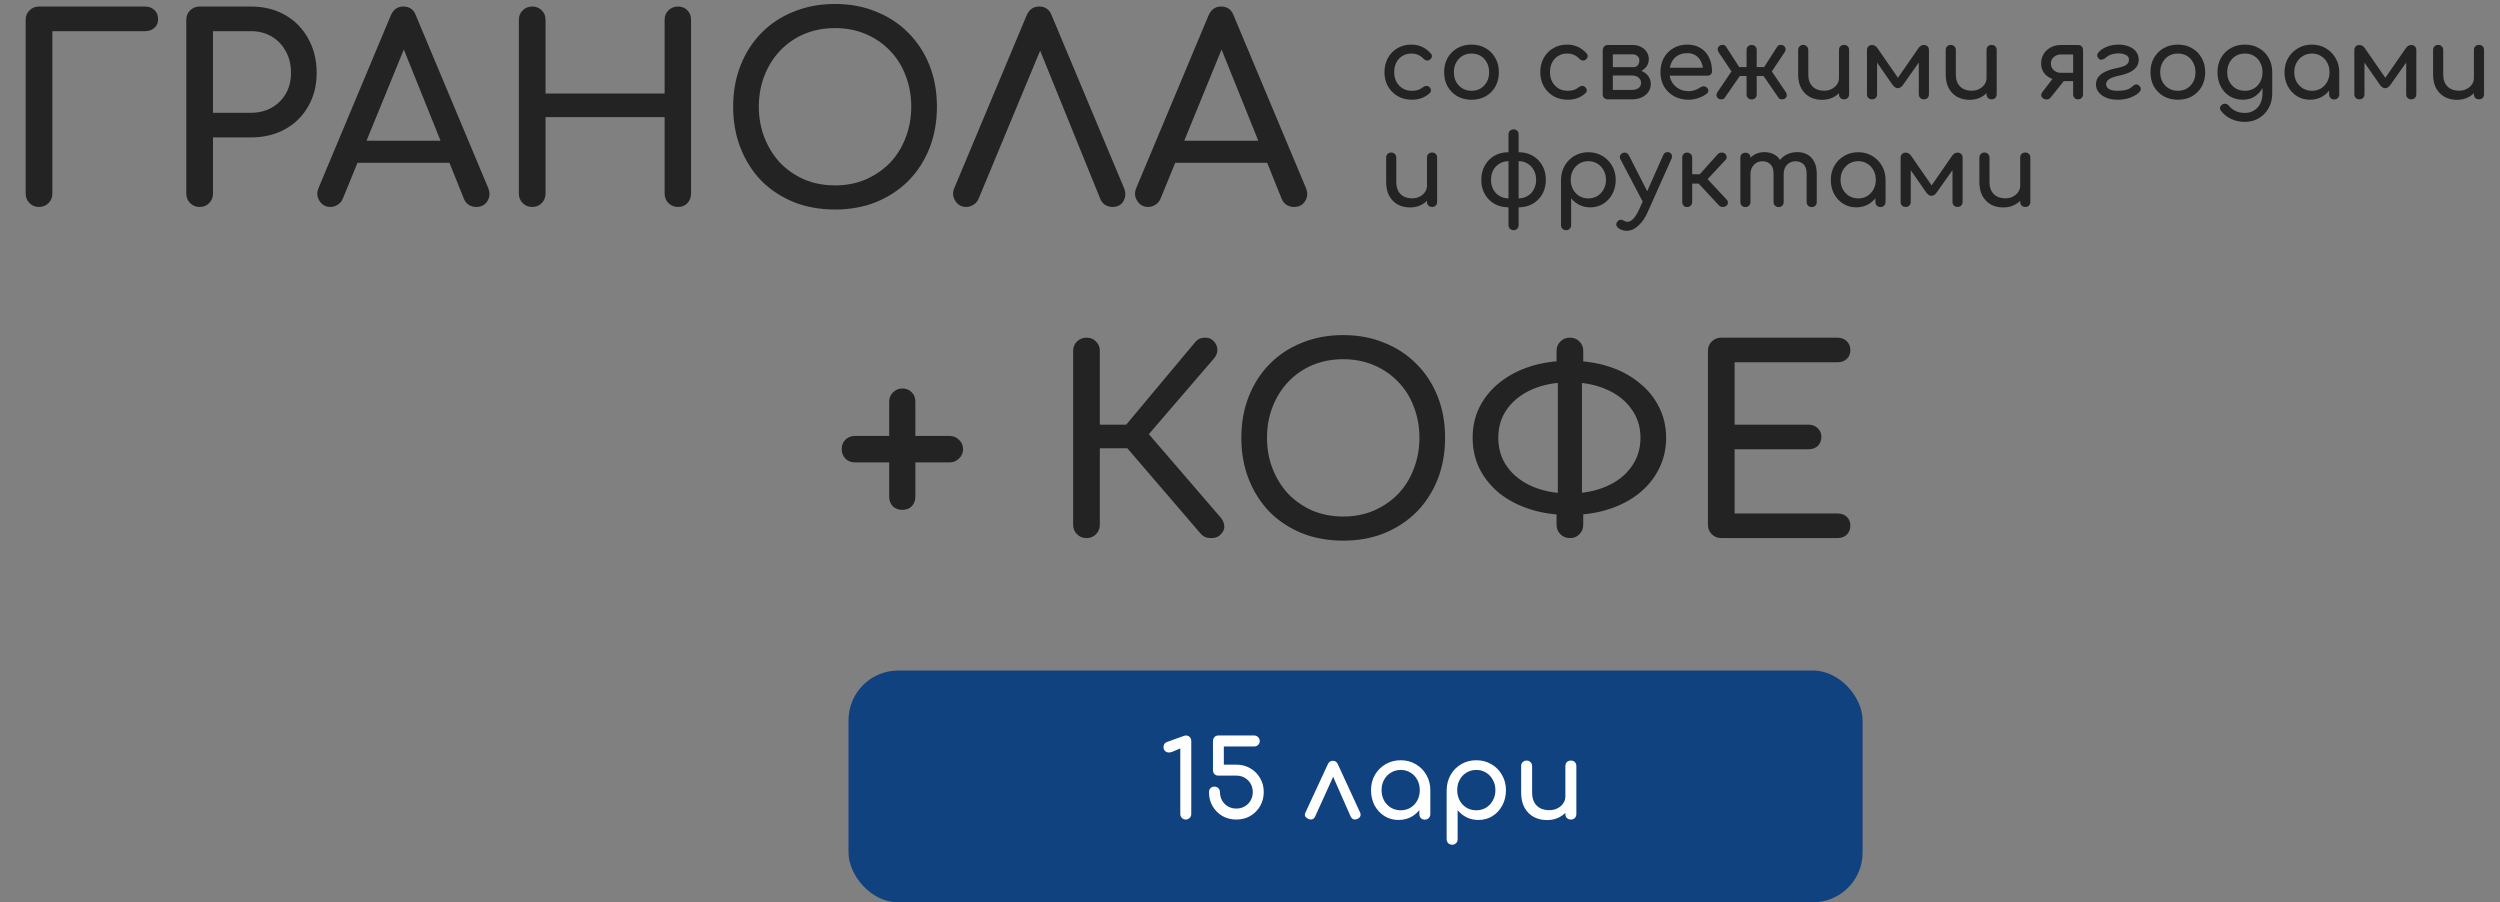
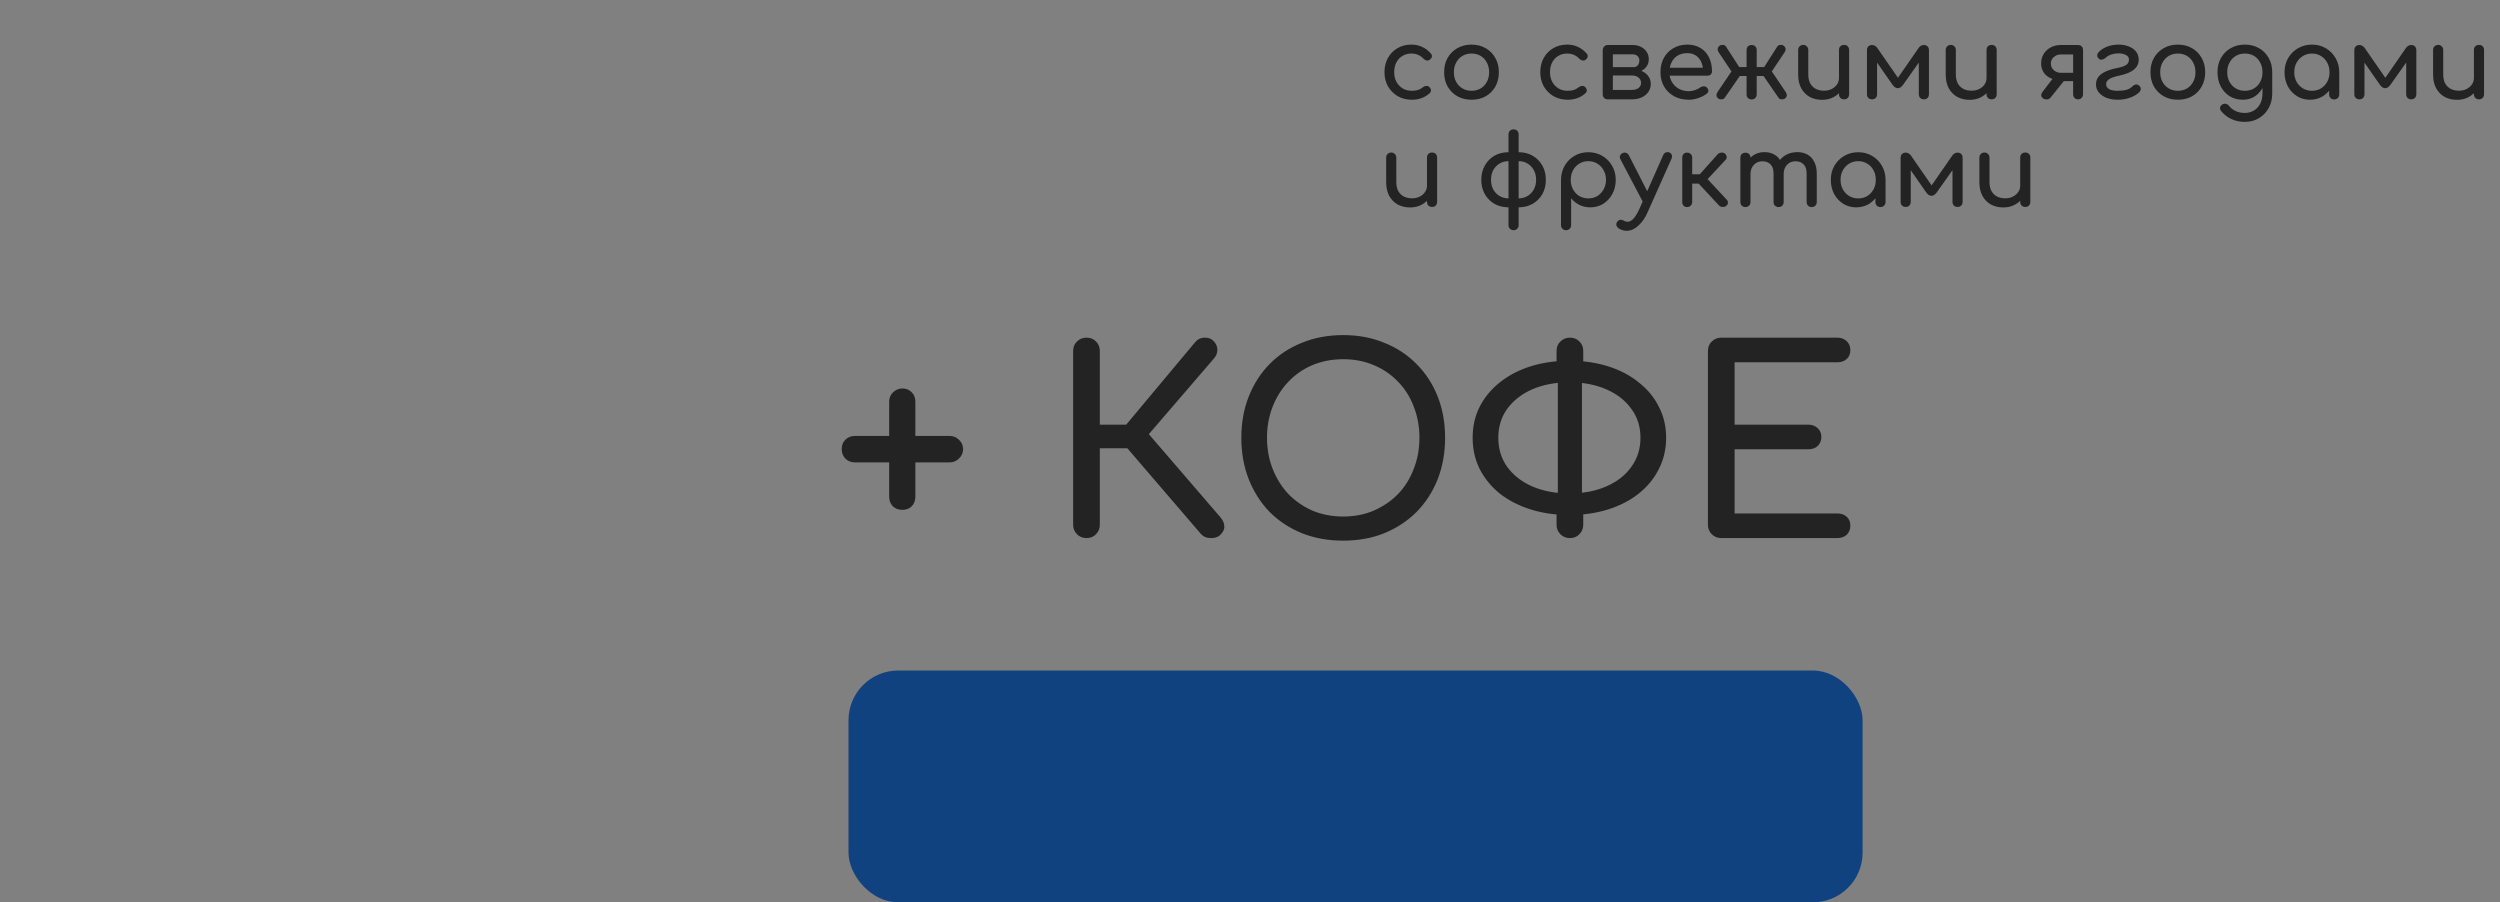
<svg xmlns="http://www.w3.org/2000/svg" width="604" height="218" viewBox="0 0 604 218" fill="none">
  <rect x="0" y="0" width="604" height="218" fill="#808080" stroke="none" />
  <rect x="205" y="162" width="245" height="56" rx="12" fill="#10427F" />
-   <path d="M286.458 198C286.111 198 285.808 197.87 285.548 197.61C285.288 197.35 285.158 197.038 285.158 196.674V180.814L283.26 181.62C282.965 181.741 282.688 181.802 282.428 181.802C282.047 181.802 281.726 181.681 281.466 181.438C281.223 181.195 281.102 180.883 281.102 180.502C281.102 180.225 281.171 179.973 281.31 179.748C281.449 179.523 281.665 179.358 281.96 179.254L286.016 177.798C286.103 177.763 286.189 177.737 286.276 177.72C286.363 177.703 286.441 177.694 286.51 177.694C286.909 177.694 287.221 177.824 287.446 178.084C287.689 178.327 287.81 178.647 287.81 179.046V196.674C287.81 197.038 287.68 197.35 287.42 197.61C287.16 197.87 286.839 198 286.458 198ZM298.693 198C297.445 198 296.318 197.714 295.313 197.142C294.325 196.553 293.536 195.755 292.947 194.75C292.375 193.745 292.089 192.618 292.089 191.37C292.089 190.989 292.21 190.677 292.453 190.434C292.696 190.174 293.008 190.044 293.389 190.044C293.77 190.044 294.091 190.174 294.351 190.434C294.611 190.677 294.741 190.989 294.741 191.37C294.741 192.115 294.914 192.791 295.261 193.398C295.608 194.005 296.076 194.481 296.665 194.828C297.272 195.175 297.948 195.348 298.693 195.348C299.456 195.348 300.132 195.175 300.721 194.828C301.328 194.481 301.804 194.005 302.151 193.398C302.498 192.791 302.671 192.115 302.671 191.37C302.671 190.607 302.498 189.931 302.151 189.342C301.804 188.735 301.328 188.259 300.721 187.912C300.132 187.565 299.456 187.392 298.693 187.392H294.351C293.97 187.392 293.658 187.271 293.415 187.028C293.172 186.768 293.051 186.447 293.051 186.066V179.046C293.051 178.665 293.172 178.344 293.415 178.084C293.658 177.824 293.97 177.694 294.351 177.694H303.035C303.399 177.694 303.711 177.833 303.971 178.11C304.231 178.37 304.361 178.682 304.361 179.046C304.361 179.393 304.231 179.696 303.971 179.956C303.728 180.216 303.416 180.346 303.035 180.346H295.677V184.74H298.693C299.958 184.74 301.085 185.035 302.073 185.624C303.078 186.196 303.867 186.985 304.439 187.99C305.028 188.978 305.323 190.105 305.323 191.37C305.323 192.618 305.028 193.745 304.439 194.75C303.867 195.755 303.078 196.553 302.073 197.142C301.085 197.714 299.958 198 298.693 198ZM322.038 183.804C322.298 183.804 322.532 183.873 322.74 184.012C322.948 184.151 323.112 184.367 323.234 184.662L328.59 196.284C328.746 196.631 328.763 196.943 328.642 197.22C328.52 197.48 328.312 197.679 328.018 197.818C327.636 197.991 327.307 198.035 327.03 197.948C326.752 197.861 326.518 197.645 326.328 197.298L321.44 186.196H322.766L317.722 197.298C317.566 197.627 317.332 197.844 317.02 197.948C316.725 198.035 316.396 197.991 316.032 197.818C315.702 197.662 315.468 197.454 315.33 197.194C315.208 196.934 315.234 196.631 315.408 196.284L320.79 184.662C321.05 184.09 321.466 183.804 322.038 183.804ZM337.895 198.104C336.63 198.104 335.495 197.792 334.489 197.168C333.484 196.527 332.687 195.669 332.097 194.594C331.525 193.502 331.239 192.271 331.239 190.902C331.239 189.533 331.551 188.302 332.175 187.21C332.817 186.118 333.675 185.26 334.749 184.636C335.841 183.995 337.063 183.674 338.415 183.674C339.767 183.674 340.981 183.995 342.055 184.636C343.13 185.26 343.979 186.118 344.603 187.21C345.245 188.302 345.565 189.533 345.565 190.902H344.551C344.551 192.271 344.257 193.502 343.667 194.594C343.095 195.669 342.307 196.527 341.301 197.168C340.296 197.792 339.161 198.104 337.895 198.104ZM338.415 195.764C339.299 195.764 340.088 195.556 340.781 195.14C341.475 194.707 342.021 194.126 342.419 193.398C342.818 192.653 343.017 191.821 343.017 190.902C343.017 189.966 342.818 189.134 342.419 188.406C342.021 187.661 341.475 187.08 340.781 186.664C340.088 186.231 339.299 186.014 338.415 186.014C337.549 186.014 336.76 186.231 336.049 186.664C335.356 187.08 334.801 187.661 334.385 188.406C333.987 189.134 333.787 189.966 333.787 190.902C333.787 191.821 333.987 192.653 334.385 193.398C334.801 194.126 335.356 194.707 336.049 195.14C336.76 195.556 337.549 195.764 338.415 195.764ZM344.239 198.026C343.858 198.026 343.537 197.905 343.277 197.662C343.035 197.402 342.913 197.081 342.913 196.7V192.722L343.407 189.966L345.565 190.902V196.7C345.565 197.081 345.435 197.402 345.175 197.662C344.933 197.905 344.621 198.026 344.239 198.026ZM350.838 204.084C350.457 204.084 350.136 203.954 349.876 203.694C349.634 203.451 349.512 203.139 349.512 202.758V190.902C349.53 189.533 349.85 188.302 350.474 187.21C351.098 186.118 351.948 185.26 353.022 184.636C354.097 183.995 355.31 183.674 356.662 183.674C358.032 183.674 359.254 183.995 360.328 184.636C361.403 185.26 362.252 186.118 362.876 187.21C363.518 188.302 363.838 189.533 363.838 190.902C363.838 192.271 363.544 193.502 362.954 194.594C362.382 195.669 361.594 196.527 360.588 197.168C359.583 197.792 358.448 198.104 357.182 198.104C356.16 198.104 355.215 197.896 354.348 197.48C353.499 197.047 352.771 196.466 352.164 195.738V202.758C352.164 203.139 352.043 203.451 351.8 203.694C351.558 203.954 351.237 204.084 350.838 204.084ZM356.662 195.764C357.546 195.764 358.335 195.556 359.028 195.14C359.722 194.707 360.268 194.126 360.666 193.398C361.082 192.653 361.29 191.821 361.29 190.902C361.29 189.966 361.082 189.134 360.666 188.406C360.268 187.661 359.722 187.08 359.028 186.664C358.335 186.231 357.546 186.014 356.662 186.014C355.796 186.014 355.007 186.231 354.296 186.664C353.603 187.08 353.057 187.661 352.658 188.406C352.26 189.134 352.06 189.966 352.06 190.902C352.06 191.821 352.26 192.653 352.658 193.398C353.057 194.126 353.603 194.707 354.296 195.14C355.007 195.556 355.796 195.764 356.662 195.764ZM373.774 198.13C372.578 198.13 371.503 197.879 370.55 197.376C369.614 196.856 368.868 196.102 368.314 195.114C367.776 194.126 367.508 192.913 367.508 191.474V185.078C367.508 184.697 367.629 184.385 367.872 184.142C368.132 183.882 368.452 183.752 368.834 183.752C369.215 183.752 369.527 183.882 369.77 184.142C370.03 184.385 370.16 184.697 370.16 185.078V191.474C370.16 192.445 370.342 193.251 370.706 193.892C371.07 194.516 371.564 194.984 372.188 195.296C372.812 195.591 373.514 195.738 374.294 195.738C375.039 195.738 375.698 195.591 376.27 195.296C376.859 195.001 377.327 194.603 377.674 194.1C378.02 193.597 378.194 193.034 378.194 192.41H379.832C379.832 193.485 379.563 194.455 379.026 195.322C378.506 196.189 377.786 196.873 376.868 197.376C375.966 197.879 374.935 198.13 373.774 198.13ZM379.52 198C379.138 198 378.818 197.879 378.558 197.636C378.315 197.376 378.194 197.055 378.194 196.674V185.078C378.194 184.679 378.315 184.359 378.558 184.116C378.818 183.873 379.138 183.752 379.52 183.752C379.918 183.752 380.239 183.873 380.482 184.116C380.724 184.359 380.846 184.679 380.846 185.078V196.674C380.846 197.055 380.724 197.376 380.482 197.636C380.239 197.879 379.918 198 379.52 198Z" fill="white" />
-   <path d="M9.424 50C8.515 50 7.75 49.69 7.13 49.07C6.51 48.45 6.2 47.685 6.2 46.776V4.802C6.2 3.851 6.51 3.087 7.13 2.508C7.75 1.888 8.515 1.578 9.424 1.578H35.03C35.981 1.578 36.745 1.867 37.324 2.446C37.903 2.983 38.192 3.707 38.192 4.616C38.192 5.484 37.903 6.187 37.324 6.724C36.745 7.261 35.981 7.53 35.03 7.53H12.648V46.776C12.648 47.685 12.338 48.45 11.718 49.07C11.098 49.69 10.333 50 9.424 50ZM48.234 50C47.325 50 46.56 49.69 45.941 49.07C45.321 48.45 45.011 47.685 45.011 46.776V4.802C45.011 3.851 45.321 3.087 45.941 2.508C46.56 1.888 47.325 1.578 48.234 1.578H60.635C63.734 1.578 66.483 2.26 68.88 3.624C71.278 4.988 73.138 6.889 74.46 9.328C75.825 11.725 76.507 14.495 76.507 17.636C76.507 20.653 75.825 23.34 74.46 25.696C73.138 28.052 71.278 29.891 68.88 31.214C66.483 32.537 63.734 33.198 60.635 33.198H51.459V46.776C51.459 47.685 51.148 48.45 50.529 49.07C49.95 49.69 49.185 50 48.234 50ZM51.459 27.246H60.635C62.536 27.246 64.21 26.833 65.656 26.006C67.103 25.179 68.24 24.043 69.067 22.596C69.893 21.149 70.306 19.496 70.306 17.636C70.306 15.652 69.893 13.916 69.067 12.428C68.24 10.899 67.103 9.7 65.656 8.832C64.21 7.964 62.536 7.53 60.635 7.53H51.459V27.246ZM79.841 50C78.683 50 77.794 49.504 77.174 48.512C76.555 47.52 76.493 46.466 76.989 45.35L94.41 3.748C95.031 2.301 96.043 1.578 97.448 1.578C98.936 1.578 99.949 2.301 100.487 3.748L117.971 45.474C118.425 46.631 118.343 47.685 117.723 48.636C117.144 49.545 116.255 50 115.057 50C114.437 50 113.837 49.835 113.259 49.504C112.721 49.132 112.329 48.636 112.081 48.016L96.704 9.824H98.441L82.817 48.016C82.527 48.677 82.093 49.173 81.514 49.504C80.977 49.835 80.419 50 79.841 50ZM83.126 39.336L85.606 34.004H109.911L112.391 39.336H83.126ZM128.58 50C127.671 50 126.906 49.69 126.286 49.07C125.666 48.45 125.356 47.685 125.356 46.776V4.802C125.356 3.851 125.666 3.087 126.286 2.508C126.906 1.888 127.671 1.578 128.58 1.578C129.531 1.578 130.296 1.888 130.874 2.508C131.494 3.087 131.804 3.851 131.804 4.802V22.596H160.572V4.802C160.572 3.851 160.882 3.087 161.502 2.508C162.122 1.888 162.887 1.578 163.796 1.578C164.747 1.578 165.512 1.888 166.09 2.508C166.669 3.087 166.958 3.851 166.958 4.802V46.776C166.958 47.685 166.669 48.45 166.09 49.07C165.512 49.69 164.747 50 163.796 50C162.887 50 162.122 49.69 161.502 49.07C160.882 48.45 160.572 47.685 160.572 46.776V28.3H131.804V46.776C131.804 47.685 131.494 48.45 130.874 49.07C130.296 49.69 129.531 50 128.58 50ZM201.746 50.62C198.109 50.62 194.781 50.021 191.764 48.822C188.747 47.582 186.143 45.867 183.952 43.676C181.803 41.444 180.129 38.819 178.93 35.802C177.731 32.743 177.132 29.395 177.132 25.758C177.132 22.121 177.731 18.793 178.93 15.776C180.129 12.759 181.803 10.155 183.952 7.964C186.143 5.732 188.747 4.017 191.764 2.818C194.781 1.578 198.109 0.958 201.746 0.958C205.383 0.958 208.69 1.578 211.666 2.818C214.683 4.017 217.287 5.732 219.478 7.964C221.669 10.155 223.363 12.759 224.562 15.776C225.761 18.793 226.36 22.121 226.36 25.758C226.36 29.395 225.761 32.743 224.562 35.802C223.363 38.819 221.669 41.444 219.478 43.676C217.287 45.867 214.683 47.582 211.666 48.822C208.69 50.021 205.383 50.62 201.746 50.62ZM201.746 44.792C204.433 44.792 206.892 44.317 209.124 43.366C211.397 42.374 213.361 41.031 215.014 39.336C216.667 37.6 217.928 35.575 218.796 33.26C219.705 30.945 220.16 28.445 220.16 25.758C220.16 23.071 219.705 20.571 218.796 18.256C217.928 15.941 216.667 13.937 215.014 12.242C213.361 10.506 211.397 9.163 209.124 8.212C206.892 7.261 204.433 6.786 201.746 6.786C199.059 6.786 196.579 7.261 194.306 8.212C192.074 9.163 190.131 10.506 188.478 12.242C186.866 13.937 185.605 15.941 184.696 18.256C183.787 20.571 183.332 23.071 183.332 25.758C183.332 28.445 183.787 30.945 184.696 33.26C185.605 35.575 186.866 37.6 188.478 39.336C190.131 41.031 192.074 42.374 194.306 43.366C196.579 44.317 199.059 44.792 201.746 44.792ZM233.451 50C232.293 50 231.405 49.504 230.785 48.512C230.165 47.52 230.103 46.466 230.599 45.35L248.021 3.748C248.641 2.301 249.653 1.578 251.059 1.578C252.547 1.578 253.559 2.301 254.097 3.748L271.581 45.474C272.035 46.631 271.973 47.685 271.395 48.636C270.857 49.545 269.989 50 268.791 50C268.171 50 267.571 49.835 266.993 49.504C266.455 49.132 266.063 48.636 265.815 48.016L250.315 9.824H252.299L236.427 48.016C236.137 48.677 235.703 49.173 235.125 49.504C234.587 49.835 234.029 50 233.451 50ZM277.405 50C276.248 50 275.359 49.504 274.739 48.512C274.119 47.52 274.057 46.466 274.553 45.35L291.975 3.748C292.595 2.301 293.608 1.578 295.013 1.578C296.501 1.578 297.514 2.301 298.051 3.748L315.535 45.474C315.99 46.631 315.907 47.685 315.287 48.636C314.708 49.545 313.82 50 312.621 50C312.001 50 311.402 49.835 310.823 49.504C310.286 49.132 309.893 48.636 309.645 48.016L294.269 9.824H296.005L280.381 48.016C280.092 48.677 279.658 49.173 279.079 49.504C278.542 49.835 277.984 50 277.405 50ZM280.691 39.336L283.171 34.004H307.475L309.955 39.336H280.691Z" fill="#232323" />
  <path d="M217.988 123.18C217.079 123.18 216.314 122.891 215.694 122.312C215.115 121.692 214.826 120.927 214.826 120.018V111.71H206.518C205.609 111.71 204.844 111.4 204.224 110.78C203.645 110.16 203.356 109.395 203.356 108.486C203.356 107.577 203.645 106.833 204.224 106.254C204.844 105.634 205.609 105.324 206.518 105.324H214.826V97.016C214.826 96.148 215.136 95.404 215.756 94.784C216.417 94.164 217.161 93.854 217.988 93.854C218.939 93.854 219.703 94.164 220.282 94.784C220.861 95.363 221.15 96.107 221.15 97.016V105.324H229.458C230.326 105.324 231.07 105.634 231.69 106.254C232.351 106.874 232.682 107.618 232.682 108.486C232.682 109.395 232.351 110.16 231.69 110.78C231.07 111.4 230.326 111.71 229.458 111.71H221.15V120.018C221.15 120.927 220.861 121.692 220.282 122.312C219.703 122.891 218.939 123.18 217.988 123.18ZM294.858 129.194C294.28 129.773 293.494 130.041 292.502 130C291.51 130 290.725 129.669 290.146 129.008L269.81 105.324L288.782 82.632C289.361 81.929 290.105 81.578 291.014 81.578C291.965 81.537 292.73 81.847 293.308 82.508C293.887 83.169 294.156 83.872 294.114 84.616C294.114 85.319 293.825 86.001 293.246 86.662L277.56 104.89L294.858 124.978C295.437 125.639 295.747 126.342 295.788 127.086C295.871 127.789 295.561 128.491 294.858 129.194ZM262.494 130C261.585 130 260.82 129.69 260.2 129.07C259.58 128.45 259.27 127.685 259.27 126.776V84.802C259.27 83.851 259.58 83.087 260.2 82.508C260.82 81.888 261.585 81.578 262.494 81.578C263.445 81.578 264.21 81.888 264.788 82.508C265.408 83.087 265.718 83.851 265.718 84.802V102.596H275.886V108.3H265.718V126.776C265.718 127.685 265.408 128.45 264.788 129.07C264.21 129.69 263.445 130 262.494 130ZM324.52 130.62C320.882 130.62 317.555 130.021 314.538 128.822C311.52 127.582 308.916 125.867 306.726 123.676C304.576 121.444 302.902 118.819 301.704 115.802C300.505 112.743 299.906 109.395 299.906 105.758C299.906 102.121 300.505 98.793 301.704 95.776C302.902 92.759 304.576 90.155 306.726 87.964C308.916 85.732 311.52 84.017 314.538 82.818C317.555 81.578 320.882 80.958 324.52 80.958C328.157 80.958 331.464 81.578 334.44 82.818C337.457 84.017 340.061 85.732 342.252 87.964C344.442 90.155 346.137 92.759 347.336 95.776C348.534 98.793 349.134 102.121 349.134 105.758C349.134 109.395 348.534 112.743 347.336 115.802C346.137 118.819 344.442 121.444 342.252 123.676C340.061 125.867 337.457 127.582 334.44 128.822C331.464 130.021 328.157 130.62 324.52 130.62ZM324.52 124.792C327.206 124.792 329.666 124.317 331.898 123.366C334.171 122.374 336.134 121.031 337.788 119.336C339.441 117.6 340.702 115.575 341.57 113.26C342.479 110.945 342.934 108.445 342.934 105.758C342.934 103.071 342.479 100.571 341.57 98.256C340.702 95.941 339.441 93.937 337.788 92.242C336.134 90.506 334.171 89.163 331.898 88.212C329.666 87.261 327.206 86.786 324.52 86.786C321.833 86.786 319.353 87.261 317.08 88.212C314.848 89.163 312.905 90.506 311.252 92.242C309.64 93.937 308.379 95.941 307.47 98.256C306.56 100.571 306.106 103.071 306.106 105.758C306.106 108.445 306.56 110.945 307.47 113.26C308.379 115.575 309.64 117.6 311.252 119.336C312.905 121.031 314.848 122.374 317.08 123.366C319.353 124.317 321.833 124.792 324.52 124.792ZM379.164 124.42C375.734 124.42 372.592 123.965 369.74 123.056C366.888 122.147 364.408 120.865 362.3 119.212C360.234 117.517 358.622 115.533 357.464 113.26C356.348 110.987 355.79 108.486 355.79 105.758C355.79 103.03 356.348 100.55 357.464 98.318C358.622 96.045 360.234 94.081 362.3 92.428C364.408 90.733 366.888 89.431 369.74 88.522C372.592 87.613 375.734 87.158 379.164 87.158C382.595 87.158 385.736 87.613 388.588 88.522C391.44 89.431 393.9 90.733 395.966 92.428C398.074 94.081 399.686 96.045 400.802 98.318C401.96 100.55 402.538 103.03 402.538 105.758C402.538 108.486 401.96 110.987 400.802 113.26C399.686 115.533 398.074 117.517 395.966 119.212C393.9 120.865 391.44 122.147 388.588 123.056C385.736 123.965 382.595 124.42 379.164 124.42ZM379.164 119.212C382.512 119.212 385.468 118.654 388.03 117.538C390.634 116.422 392.66 114.851 394.106 112.826C395.594 110.801 396.338 108.445 396.338 105.758C396.338 103.071 395.594 100.736 394.106 98.752C392.66 96.727 390.634 95.156 388.03 94.04C385.468 92.924 382.512 92.366 379.164 92.366C375.816 92.366 372.84 92.924 370.236 94.04C367.674 95.156 365.648 96.727 364.16 98.752C362.714 100.736 361.99 103.071 361.99 105.758C361.99 108.445 362.714 110.801 364.16 112.826C365.648 114.851 367.674 116.422 370.236 117.538C372.84 118.654 375.816 119.212 379.164 119.212ZM379.288 130C378.379 130 377.614 129.69 376.994 129.07C376.374 128.45 376.064 127.685 376.064 126.776V123.242L376.374 120.638V91.126L376.064 89.204V84.802C376.064 83.851 376.374 83.087 376.994 82.508C377.614 81.888 378.379 81.578 379.288 81.578C380.239 81.578 381.004 81.888 381.582 82.508C382.202 83.087 382.512 83.851 382.512 84.802V89.266L382.202 91.126V120.638L382.512 122.746V126.776C382.512 127.685 382.202 128.45 381.582 129.07C381.004 129.69 380.239 130 379.288 130ZM415.86 130C414.95 130 414.186 129.69 413.566 129.07C412.946 128.45 412.636 127.685 412.636 126.776V84.802C412.636 83.851 412.946 83.087 413.566 82.508C414.186 81.888 414.95 81.578 415.86 81.578H443.884C444.834 81.578 445.599 81.867 446.178 82.446C446.756 82.983 447.046 83.707 447.046 84.616C447.046 85.484 446.756 86.187 446.178 86.724C445.599 87.261 444.834 87.53 443.884 87.53H419.084V102.596H436.878C437.828 102.596 438.593 102.885 439.172 103.464C439.75 104.001 440.04 104.704 440.04 105.572C440.04 106.44 439.75 107.163 439.172 107.742C438.593 108.279 437.828 108.548 436.878 108.548H419.084V124.048H443.884C444.834 124.048 445.599 124.317 446.178 124.854C446.756 125.391 447.046 126.094 447.046 126.962C447.046 127.871 446.756 128.615 446.178 129.194C445.599 129.731 444.834 130 443.884 130H415.86Z" fill="#232323" />
  <path d="M341.112 24.096C339.832 24.096 338.688 23.808 337.68 23.232C336.688 22.64 335.904 21.848 335.328 20.856C334.768 19.848 334.488 18.712 334.488 17.448C334.488 16.152 334.768 15 335.328 13.992C335.888 12.984 336.656 12.2 337.632 11.64C338.608 11.064 339.728 10.776 340.992 10.776C341.936 10.776 342.8 10.96 343.584 11.328C344.368 11.68 345.072 12.216 345.696 12.936C345.92 13.192 346 13.456 345.936 13.728C345.872 14 345.696 14.24 345.408 14.448C345.184 14.608 344.936 14.664 344.664 14.616C344.392 14.552 344.144 14.408 343.92 14.184C343.136 13.352 342.16 12.936 340.992 12.936C340.176 12.936 339.456 13.128 338.832 13.512C338.208 13.88 337.72 14.4 337.368 15.072C337.016 15.744 336.84 16.536 336.84 17.448C336.84 18.312 337.016 19.08 337.368 19.752C337.736 20.424 338.24 20.96 338.88 21.36C339.52 21.744 340.264 21.936 341.112 21.936C341.672 21.936 342.16 21.872 342.576 21.744C343.008 21.6 343.4 21.384 343.752 21.096C344.008 20.888 344.272 20.776 344.544 20.76C344.816 20.728 345.056 20.8 345.264 20.976C345.536 21.2 345.688 21.456 345.72 21.744C345.752 22.016 345.656 22.264 345.432 22.488C344.28 23.56 342.84 24.096 341.112 24.096ZM355.526 24.096C354.23 24.096 353.086 23.816 352.094 23.256C351.102 22.68 350.318 21.896 349.742 20.904C349.182 19.896 348.902 18.744 348.902 17.448C348.902 16.136 349.182 14.984 349.742 13.992C350.318 12.984 351.102 12.2 352.094 11.64C353.086 11.064 354.23 10.776 355.526 10.776C356.806 10.776 357.942 11.064 358.934 11.64C359.926 12.2 360.702 12.984 361.262 13.992C361.838 14.984 362.126 16.136 362.126 17.448C362.126 18.744 361.846 19.896 361.286 20.904C360.726 21.896 359.95 22.68 358.958 23.256C357.966 23.816 356.822 24.096 355.526 24.096ZM355.526 21.936C356.358 21.936 357.094 21.744 357.734 21.36C358.374 20.976 358.87 20.448 359.222 19.776C359.59 19.104 359.774 18.328 359.774 17.448C359.774 16.568 359.59 15.792 359.222 15.12C358.87 14.432 358.374 13.896 357.734 13.512C357.094 13.128 356.358 12.936 355.526 12.936C354.694 12.936 353.958 13.128 353.318 13.512C352.678 13.896 352.174 14.432 351.806 15.12C351.438 15.792 351.254 16.568 351.254 17.448C351.254 18.328 351.438 19.104 351.806 19.776C352.174 20.448 352.678 20.976 353.318 21.36C353.958 21.744 354.694 21.936 355.526 21.936ZM378.753 24.096C377.473 24.096 376.329 23.808 375.321 23.232C374.329 22.64 373.545 21.848 372.969 20.856C372.409 19.848 372.129 18.712 372.129 17.448C372.129 16.152 372.409 15 372.969 13.992C373.529 12.984 374.297 12.2 375.273 11.64C376.249 11.064 377.369 10.776 378.633 10.776C379.577 10.776 380.441 10.96 381.225 11.328C382.009 11.68 382.713 12.216 383.337 12.936C383.561 13.192 383.641 13.456 383.577 13.728C383.513 14 383.337 14.24 383.049 14.448C382.825 14.608 382.577 14.664 382.305 14.616C382.033 14.552 381.785 14.408 381.561 14.184C380.777 13.352 379.801 12.936 378.633 12.936C377.817 12.936 377.097 13.128 376.473 13.512C375.849 13.88 375.361 14.4 375.009 15.072C374.657 15.744 374.481 16.536 374.481 17.448C374.481 18.312 374.657 19.08 375.009 19.752C375.377 20.424 375.881 20.96 376.521 21.36C377.161 21.744 377.905 21.936 378.753 21.936C379.313 21.936 379.801 21.872 380.217 21.744C380.649 21.6 381.041 21.384 381.393 21.096C381.649 20.888 381.913 20.776 382.185 20.76C382.457 20.728 382.697 20.8 382.905 20.976C383.177 21.2 383.329 21.456 383.361 21.744C383.393 22.016 383.297 22.264 383.073 22.488C381.921 23.56 380.481 24.096 378.753 24.096ZM388.439 24C388.087 24 387.791 23.888 387.551 23.664C387.327 23.424 387.215 23.128 387.215 22.776V12.072C387.247 11.72 387.375 11.432 387.599 11.208C387.823 10.984 388.103 10.872 388.439 10.872C388.807 10.872 389.103 10.984 389.327 11.208C389.551 11.432 389.663 11.728 389.663 12.096V16.224H394.319V16.704C395.199 16.704 395.975 16.856 396.647 17.16C397.335 17.464 397.871 17.888 398.255 18.432C398.639 18.96 398.831 19.576 398.831 20.28C398.831 21 398.639 21.64 398.255 22.2C397.871 22.76 397.335 23.2 396.647 23.52C395.975 23.84 395.199 24 394.319 24H388.439ZM389.663 21.72H394.319C394.959 21.72 395.479 21.568 395.879 21.264C396.279 20.944 396.479 20.536 396.479 20.04C396.479 19.512 396.279 19.08 395.879 18.744C395.479 18.408 394.959 18.24 394.319 18.24H389.663V21.72ZM392.423 17.52V16.224H394.703C395.103 16.224 395.431 16.072 395.687 15.768C395.943 15.448 396.071 15.048 396.071 14.568C396.071 14.152 395.919 13.808 395.615 13.536C395.311 13.264 394.927 13.128 394.463 13.128H388.463V10.872H394.463C395.215 10.872 395.879 11.024 396.455 11.328C397.047 11.616 397.511 12.024 397.847 12.552C398.183 13.064 398.351 13.656 398.351 14.328C398.351 15.256 397.999 16.024 397.295 16.632C396.607 17.224 395.743 17.52 394.703 17.52H392.423ZM408.008 24.096C406.68 24.096 405.496 23.816 404.456 23.256C403.432 22.68 402.624 21.896 402.032 20.904C401.456 19.896 401.168 18.744 401.168 17.448C401.168 16.136 401.44 14.984 401.984 13.992C402.544 12.984 403.312 12.2 404.288 11.64C405.264 11.064 406.384 10.776 407.648 10.776C408.896 10.776 409.968 11.056 410.864 11.616C411.76 12.16 412.44 12.92 412.904 13.896C413.384 14.856 413.624 15.968 413.624 17.232C413.624 17.536 413.52 17.792 413.312 18C413.104 18.192 412.84 18.288 412.52 18.288H402.848V16.368H412.448L411.464 17.04C411.448 16.24 411.288 15.528 410.984 14.904C410.68 14.264 410.248 13.76 409.688 13.392C409.128 13.024 408.448 12.84 407.648 12.84C406.736 12.84 405.952 13.04 405.296 13.44C404.656 13.84 404.168 14.392 403.832 15.096C403.496 15.784 403.328 16.568 403.328 17.448C403.328 18.328 403.528 19.112 403.928 19.8C404.328 20.488 404.88 21.032 405.584 21.432C406.288 21.832 407.096 22.032 408.008 22.032C408.504 22.032 409.008 21.944 409.52 21.768C410.048 21.576 410.472 21.36 410.792 21.12C411.032 20.944 411.288 20.856 411.56 20.856C411.848 20.84 412.096 20.92 412.304 21.096C412.576 21.336 412.72 21.6 412.736 21.888C412.752 22.176 412.624 22.424 412.352 22.632C411.808 23.064 411.128 23.416 410.312 23.688C409.512 23.96 408.744 24.096 408.008 24.096ZM423.195 24.024C422.843 24.024 422.547 23.912 422.307 23.688C422.083 23.448 421.971 23.152 421.971 22.8V18.36H420.339L416.667 23.664C416.507 23.888 416.243 24 415.875 24C415.523 24.016 415.243 23.92 415.035 23.712C414.795 23.472 414.683 23.224 414.699 22.968C414.715 22.712 414.803 22.464 414.963 22.224L418.323 17.256L415.227 12.624C415.067 12.368 414.987 12.112 414.987 11.856C415.003 11.584 415.131 11.336 415.371 11.112C415.579 10.92 415.859 10.832 416.211 10.848C416.579 10.848 416.843 10.984 417.003 11.256L420.195 16.2H421.971V12.096C421.971 11.728 422.083 11.432 422.307 11.208C422.547 10.984 422.843 10.872 423.195 10.872C423.563 10.872 423.859 10.984 424.083 11.208C424.307 11.432 424.419 11.728 424.419 12.096V16.2H426.219L429.387 11.256C429.563 10.984 429.827 10.848 430.179 10.848C430.531 10.832 430.811 10.92 431.019 11.112C431.259 11.336 431.387 11.584 431.403 11.856C431.419 12.112 431.339 12.368 431.163 12.624L428.067 17.256L431.427 22.224C431.587 22.464 431.675 22.712 431.691 22.968C431.707 23.224 431.595 23.472 431.355 23.712C431.147 23.92 430.859 24.016 430.491 24C430.139 24 429.883 23.888 429.723 23.664L426.075 18.36H424.419V22.8C424.419 23.152 424.307 23.448 424.083 23.688C423.859 23.912 423.563 24.024 423.195 24.024ZM440.219 24.12C439.115 24.12 438.123 23.888 437.243 23.424C436.379 22.944 435.691 22.248 435.179 21.336C434.683 20.424 434.435 19.304 434.435 17.976V12.072C434.435 11.72 434.547 11.432 434.771 11.208C435.011 10.968 435.307 10.848 435.659 10.848C436.011 10.848 436.299 10.968 436.523 11.208C436.763 11.432 436.883 11.72 436.883 12.072V17.976C436.883 18.872 437.051 19.616 437.387 20.208C437.723 20.784 438.179 21.216 438.755 21.504C439.331 21.776 439.979 21.912 440.699 21.912C441.387 21.912 441.995 21.776 442.523 21.504C443.067 21.232 443.499 20.864 443.819 20.4C444.139 19.936 444.299 19.416 444.299 18.84H445.811C445.811 19.832 445.563 20.728 445.067 21.528C444.587 22.328 443.923 22.96 443.075 23.424C442.243 23.888 441.291 24.12 440.219 24.12ZM445.523 24C445.171 24 444.875 23.888 444.635 23.664C444.411 23.424 444.299 23.128 444.299 22.776V12.072C444.299 11.704 444.411 11.408 444.635 11.184C444.875 10.96 445.171 10.848 445.523 10.848C445.891 10.848 446.187 10.96 446.411 11.184C446.635 11.408 446.747 11.704 446.747 12.072V22.776C446.747 23.128 446.635 23.424 446.411 23.664C446.187 23.888 445.891 24 445.523 24ZM452.282 24C451.93 24 451.634 23.888 451.394 23.664C451.17 23.424 451.058 23.128 451.058 22.776V12.096C451.058 11.728 451.17 11.432 451.394 11.208C451.634 10.984 451.93 10.872 452.282 10.872C452.794 10.872 453.226 11.12 453.578 11.616L458.546 18.792L463.514 11.616C463.866 11.12 464.298 10.872 464.81 10.872C465.178 10.872 465.474 10.984 465.698 11.208C465.922 11.432 466.034 11.728 466.034 12.096V22.776C466.034 23.128 465.922 23.424 465.698 23.664C465.474 23.888 465.178 24 464.81 24C464.458 24 464.162 23.888 463.922 23.664C463.698 23.424 463.586 23.128 463.586 22.776V14.04L464.21 14.232L459.794 20.472C459.394 21.032 458.962 21.312 458.498 21.312C458.034 21.296 457.61 21.016 457.226 20.472L452.882 14.232L453.506 14.04V22.776C453.506 23.128 453.394 23.424 453.17 23.664C452.946 23.888 452.65 24 452.282 24ZM475.868 24.12C474.764 24.12 473.772 23.888 472.892 23.424C472.028 22.944 471.34 22.248 470.828 21.336C470.332 20.424 470.084 19.304 470.084 17.976V12.072C470.084 11.72 470.196 11.432 470.42 11.208C470.66 10.968 470.956 10.848 471.308 10.848C471.66 10.848 471.948 10.968 472.172 11.208C472.412 11.432 472.532 11.72 472.532 12.072V17.976C472.532 18.872 472.7 19.616 473.036 20.208C473.372 20.784 473.828 21.216 474.404 21.504C474.98 21.776 475.628 21.912 476.348 21.912C477.036 21.912 477.644 21.776 478.172 21.504C478.716 21.232 479.148 20.864 479.468 20.4C479.788 19.936 479.948 19.416 479.948 18.84H481.46C481.46 19.832 481.212 20.728 480.716 21.528C480.236 22.328 479.572 22.96 478.724 23.424C477.892 23.888 476.94 24.12 475.868 24.12ZM481.172 24C480.82 24 480.524 23.888 480.284 23.664C480.06 23.424 479.948 23.128 479.948 22.776V12.072C479.948 11.704 480.06 11.408 480.284 11.184C480.524 10.96 480.82 10.848 481.172 10.848C481.54 10.848 481.836 10.96 482.06 11.184C482.284 11.408 482.396 11.704 482.396 12.072V22.776C482.396 23.128 482.284 23.424 482.06 23.664C481.836 23.888 481.54 24 481.172 24ZM502.042 24C501.706 24 501.426 23.888 501.202 23.664C500.978 23.424 500.866 23.128 500.866 22.776V19.608H497.482V19.296C496.634 19.296 495.882 19.128 495.226 18.792C494.57 18.456 494.058 17.992 493.69 17.4C493.322 16.808 493.138 16.12 493.138 15.336C493.138 14.488 493.338 13.728 493.738 13.056C494.154 12.384 494.714 11.856 495.418 11.472C496.138 11.072 496.962 10.872 497.89 10.872H502.042C502.41 10.872 502.706 10.984 502.93 11.208C503.154 11.432 503.266 11.728 503.266 12.096V22.8C503.25 23.152 503.13 23.44 502.906 23.664C502.698 23.888 502.41 24 502.042 24ZM493.522 23.712C493.266 23.488 493.146 23.24 493.162 22.968C493.178 22.696 493.274 22.448 493.45 22.224L496.378 18.408H499.57L495.466 23.52C495.194 23.872 494.858 24.04 494.458 24.024C494.058 24.008 493.746 23.904 493.522 23.712ZM497.89 17.592H500.866V13.152H497.89C497.25 13.152 496.69 13.36 496.21 13.776C495.73 14.176 495.49 14.696 495.49 15.336C495.49 16.008 495.73 16.552 496.21 16.968C496.69 17.384 497.25 17.592 497.89 17.592ZM511.646 24.096C510.638 24.096 509.734 23.944 508.934 23.64C508.15 23.32 507.526 22.88 507.062 22.32C506.614 21.76 506.39 21.12 506.39 20.4C506.39 19.68 506.59 19.064 506.99 18.552C507.406 18.04 507.998 17.608 508.766 17.256C509.55 16.904 510.486 16.624 511.574 16.416C512.662 16.192 513.398 15.928 513.782 15.624C514.166 15.304 514.358 14.896 514.358 14.4C514.358 13.888 514.102 13.512 513.59 13.272C513.078 13.016 512.486 12.888 511.814 12.888C511.254 12.888 510.694 12.976 510.134 13.152C509.59 13.328 509.134 13.584 508.766 13.92C508.526 14.144 508.262 14.296 507.974 14.376C507.686 14.456 507.454 14.44 507.278 14.328C506.974 14.136 506.782 13.888 506.702 13.584C506.638 13.28 506.71 13 506.918 12.744C507.398 12.152 508.07 11.68 508.934 11.328C509.814 10.96 510.782 10.776 511.838 10.776C512.734 10.776 513.55 10.92 514.286 11.208C515.022 11.48 515.606 11.888 516.038 12.432C516.486 12.976 516.71 13.648 516.71 14.448C516.71 15.376 516.334 16.16 515.582 16.8C514.83 17.424 513.686 17.904 512.15 18.24C510.886 18.496 510.014 18.8 509.534 19.152C509.054 19.488 508.822 19.896 508.838 20.376C508.854 20.872 509.094 21.256 509.558 21.528C510.022 21.8 510.718 21.936 511.646 21.936C512.478 21.936 513.182 21.856 513.758 21.696C514.35 21.52 514.814 21.256 515.15 20.904C515.374 20.664 515.63 20.504 515.918 20.424C516.206 20.344 516.502 20.432 516.806 20.688C517.078 20.912 517.214 21.168 517.214 21.456C517.214 21.744 517.094 22.016 516.854 22.272C516.326 22.8 515.59 23.24 514.646 23.592C513.702 23.928 512.702 24.096 511.646 24.096ZM526.175 24.096C524.879 24.096 523.735 23.816 522.743 23.256C521.751 22.68 520.967 21.896 520.391 20.904C519.831 19.896 519.551 18.744 519.551 17.448C519.551 16.136 519.831 14.984 520.391 13.992C520.967 12.984 521.751 12.2 522.743 11.64C523.735 11.064 524.879 10.776 526.175 10.776C527.455 10.776 528.591 11.064 529.583 11.64C530.575 12.2 531.351 12.984 531.911 13.992C532.487 14.984 532.775 16.136 532.775 17.448C532.775 18.744 532.495 19.896 531.935 20.904C531.375 21.896 530.599 22.68 529.607 23.256C528.615 23.816 527.471 24.096 526.175 24.096ZM526.175 21.936C527.007 21.936 527.743 21.744 528.383 21.36C529.023 20.976 529.519 20.448 529.871 19.776C530.239 19.104 530.423 18.328 530.423 17.448C530.423 16.568 530.239 15.792 529.871 15.12C529.519 14.432 529.023 13.896 528.383 13.512C527.743 13.128 527.007 12.936 526.175 12.936C525.343 12.936 524.607 13.128 523.967 13.512C523.327 13.896 522.823 14.432 522.455 15.12C522.087 15.792 521.903 16.568 521.903 17.448C521.903 18.328 522.087 19.104 522.455 19.776C522.823 20.448 523.327 20.976 523.967 21.36C524.607 21.744 525.343 21.936 526.175 21.936ZM541.89 24.096C540.69 24.096 539.626 23.816 538.698 23.256C537.786 22.68 537.066 21.896 536.538 20.904C536.01 19.896 535.746 18.744 535.746 17.448C535.746 16.136 536.026 14.984 536.586 13.992C537.162 12.984 537.946 12.2 538.938 11.64C539.93 11.064 541.074 10.776 542.37 10.776C543.65 10.776 544.786 11.064 545.778 11.64C546.77 12.2 547.546 12.984 548.106 13.992C548.682 14.984 548.97 16.136 548.97 17.448H547.554C547.554 18.744 547.306 19.896 546.81 20.904C546.33 21.896 545.666 22.68 544.818 23.256C543.97 23.816 542.994 24.096 541.89 24.096ZM542.322 29.448C541.186 29.448 540.122 29.224 539.13 28.776C538.138 28.328 537.298 27.672 536.61 26.808C536.402 26.536 536.322 26.256 536.37 25.968C536.434 25.68 536.594 25.448 536.85 25.272C537.138 25.08 537.434 25.016 537.738 25.08C538.058 25.144 538.314 25.304 538.506 25.56C538.938 26.104 539.482 26.528 540.138 26.832C540.794 27.136 541.538 27.288 542.37 27.288C543.138 27.288 543.842 27.104 544.482 26.736C545.138 26.368 545.658 25.824 546.042 25.104C546.426 24.384 546.618 23.504 546.618 22.464V19.056L547.41 16.944L548.97 17.448V22.632C548.97 23.896 548.69 25.04 548.13 26.064C547.57 27.104 546.786 27.928 545.778 28.536C544.786 29.144 543.634 29.448 542.322 29.448ZM542.37 21.936C543.202 21.936 543.938 21.744 544.578 21.36C545.218 20.976 545.714 20.448 546.066 19.776C546.434 19.104 546.618 18.328 546.618 17.448C546.618 16.568 546.434 15.792 546.066 15.12C545.714 14.432 545.218 13.896 544.578 13.512C543.938 13.128 543.202 12.936 542.37 12.936C541.538 12.936 540.802 13.128 540.162 13.512C539.522 13.896 539.018 14.432 538.65 15.12C538.282 15.792 538.098 16.568 538.098 17.448C538.098 18.328 538.282 19.104 538.65 19.776C539.018 20.448 539.522 20.976 540.162 21.36C540.802 21.744 541.538 21.936 542.37 21.936ZM558.085 24.096C556.917 24.096 555.869 23.808 554.941 23.232C554.013 22.64 553.277 21.848 552.733 20.856C552.205 19.848 551.941 18.712 551.941 17.448C551.941 16.184 552.229 15.048 552.805 14.04C553.397 13.032 554.189 12.24 555.181 11.664C556.189 11.072 557.317 10.776 558.565 10.776C559.813 10.776 560.933 11.072 561.925 11.664C562.917 12.24 563.701 13.032 564.277 14.04C564.869 15.048 565.165 16.184 565.165 17.448H564.229C564.229 18.712 563.957 19.848 563.413 20.856C562.885 21.848 562.157 22.64 561.229 23.232C560.301 23.808 559.253 24.096 558.085 24.096ZM558.565 21.936C559.381 21.936 560.109 21.744 560.749 21.36C561.389 20.96 561.893 20.424 562.261 19.752C562.629 19.064 562.813 18.296 562.813 17.448C562.813 16.584 562.629 15.816 562.261 15.144C561.893 14.456 561.389 13.92 560.749 13.536C560.109 13.136 559.381 12.936 558.565 12.936C557.765 12.936 557.037 13.136 556.381 13.536C555.741 13.92 555.229 14.456 554.845 15.144C554.477 15.816 554.293 16.584 554.293 17.448C554.293 18.296 554.477 19.064 554.845 19.752C555.229 20.424 555.741 20.96 556.381 21.36C557.037 21.744 557.765 21.936 558.565 21.936ZM563.941 24.024C563.589 24.024 563.293 23.912 563.053 23.688C562.829 23.448 562.717 23.152 562.717 22.8V19.128L563.173 16.584L565.165 17.448V22.8C565.165 23.152 565.045 23.448 564.805 23.688C564.581 23.912 564.293 24.024 563.941 24.024ZM570.032 24C569.68 24 569.384 23.888 569.144 23.664C568.92 23.424 568.808 23.128 568.808 22.776V12.096C568.808 11.728 568.92 11.432 569.144 11.208C569.384 10.984 569.68 10.872 570.032 10.872C570.544 10.872 570.976 11.12 571.328 11.616L576.296 18.792L581.264 11.616C581.616 11.12 582.048 10.872 582.56 10.872C582.928 10.872 583.224 10.984 583.448 11.208C583.672 11.432 583.784 11.728 583.784 12.096V22.776C583.784 23.128 583.672 23.424 583.448 23.664C583.224 23.888 582.928 24 582.56 24C582.208 24 581.912 23.888 581.672 23.664C581.448 23.424 581.336 23.128 581.336 22.776V14.04L581.96 14.232L577.544 20.472C577.144 21.032 576.712 21.312 576.248 21.312C575.784 21.296 575.36 21.016 574.976 20.472L570.632 14.232L571.256 14.04V22.776C571.256 23.128 571.144 23.424 570.92 23.664C570.696 23.888 570.4 24 570.032 24ZM593.618 24.12C592.514 24.12 591.522 23.888 590.642 23.424C589.778 22.944 589.09 22.248 588.578 21.336C588.082 20.424 587.834 19.304 587.834 17.976V12.072C587.834 11.72 587.946 11.432 588.17 11.208C588.41 10.968 588.706 10.848 589.058 10.848C589.41 10.848 589.698 10.968 589.922 11.208C590.162 11.432 590.282 11.72 590.282 12.072V17.976C590.282 18.872 590.45 19.616 590.786 20.208C591.122 20.784 591.578 21.216 592.154 21.504C592.73 21.776 593.378 21.912 594.098 21.912C594.786 21.912 595.394 21.776 595.922 21.504C596.466 21.232 596.898 20.864 597.218 20.4C597.538 19.936 597.698 19.416 597.698 18.84H599.21C599.21 19.832 598.962 20.728 598.466 21.528C597.986 22.328 597.322 22.96 596.474 23.424C595.642 23.888 594.69 24.12 593.618 24.12ZM598.922 24C598.57 24 598.274 23.888 598.034 23.664C597.81 23.424 597.698 23.128 597.698 22.776V12.072C597.698 11.704 597.81 11.408 598.034 11.184C598.274 10.96 598.57 10.848 598.922 10.848C599.29 10.848 599.586 10.96 599.81 11.184C600.034 11.408 600.146 11.704 600.146 12.072V22.776C600.146 23.128 600.034 23.424 599.81 23.664C599.586 23.888 599.29 24 598.922 24ZM340.68 50.12C339.576 50.12 338.584 49.888 337.704 49.424C336.84 48.944 336.152 48.248 335.64 47.336C335.144 46.424 334.896 45.304 334.896 43.976V38.072C334.896 37.72 335.008 37.432 335.232 37.208C335.472 36.968 335.768 36.848 336.12 36.848C336.472 36.848 336.76 36.968 336.984 37.208C337.224 37.432 337.344 37.72 337.344 38.072V43.976C337.344 44.872 337.512 45.616 337.848 46.208C338.184 46.784 338.64 47.216 339.216 47.504C339.792 47.776 340.44 47.912 341.16 47.912C341.848 47.912 342.456 47.776 342.984 47.504C343.528 47.232 343.96 46.864 344.28 46.4C344.6 45.936 344.76 45.416 344.76 44.84H346.272C346.272 45.832 346.024 46.728 345.528 47.528C345.048 48.328 344.384 48.96 343.536 49.424C342.704 49.888 341.752 50.12 340.68 50.12ZM345.984 50C345.632 50 345.336 49.888 345.096 49.664C344.872 49.424 344.76 49.128 344.76 48.776V38.072C344.76 37.704 344.872 37.408 345.096 37.184C345.336 36.96 345.632 36.848 345.984 36.848C346.352 36.848 346.648 36.96 346.872 37.184C347.096 37.408 347.208 37.704 347.208 38.072V48.776C347.208 49.128 347.096 49.424 346.872 49.664C346.648 49.888 346.352 50 345.984 50ZM366.903 50.096V47.936C367.735 47.92 368.463 47.72 369.087 47.336C369.727 46.952 370.223 46.424 370.575 45.752C370.943 45.08 371.127 44.312 371.127 43.448C371.127 42.568 370.943 41.792 370.575 41.12C370.223 40.448 369.727 39.92 369.087 39.536C368.463 39.136 367.735 38.936 366.903 38.936V36.776C368.199 36.776 369.335 37.064 370.311 37.64C371.303 38.216 372.079 39.008 372.639 40.016C373.199 41.008 373.479 42.152 373.479 43.448C373.479 44.728 373.199 45.872 372.639 46.88C372.079 47.872 371.303 48.656 370.311 49.232C369.335 49.792 368.199 50.08 366.903 50.096ZM364.455 50.096C363.159 50.08 362.015 49.792 361.023 49.232C360.047 48.656 359.279 47.872 358.719 46.88C358.159 45.872 357.879 44.728 357.879 43.448C357.879 42.152 358.159 41.008 358.719 40.016C359.279 39.008 360.047 38.216 361.023 37.64C362.015 37.064 363.159 36.776 364.455 36.776V38.936C363.639 38.936 362.911 39.136 362.271 39.536C361.631 39.92 361.127 40.448 360.759 41.12C360.407 41.792 360.231 42.568 360.231 43.448C360.231 44.312 360.407 45.08 360.759 45.752C361.127 46.424 361.631 46.952 362.271 47.336C362.911 47.72 363.639 47.92 364.455 47.936V50.096ZM365.679 55.616C365.327 55.616 365.031 55.496 364.791 55.256C364.567 55.032 364.455 54.744 364.455 54.392V32.48C364.455 32.112 364.567 31.816 364.791 31.592C365.031 31.368 365.327 31.256 365.679 31.256C366.047 31.256 366.343 31.368 366.567 31.592C366.791 31.816 366.903 32.112 366.903 32.48V54.392C366.903 54.744 366.791 55.032 366.567 55.256C366.343 55.496 366.047 55.616 365.679 55.616ZM378.361 55.616C378.009 55.616 377.713 55.496 377.473 55.256C377.249 55.032 377.137 54.744 377.137 54.392V43.448C377.153 42.184 377.449 41.048 378.025 40.04C378.601 39.032 379.385 38.24 380.377 37.664C381.369 37.072 382.489 36.776 383.737 36.776C385.001 36.776 386.129 37.072 387.121 37.664C388.113 38.24 388.897 39.032 389.473 40.04C390.065 41.048 390.361 42.184 390.361 43.448C390.361 44.712 390.089 45.848 389.545 46.856C389.017 47.848 388.289 48.64 387.361 49.232C386.433 49.808 385.385 50.096 384.217 50.096C383.273 50.096 382.401 49.904 381.601 49.52C380.817 49.12 380.145 48.584 379.585 47.912V54.392C379.585 54.744 379.473 55.032 379.249 55.256C379.025 55.496 378.729 55.616 378.361 55.616ZM383.737 47.936C384.553 47.936 385.281 47.744 385.921 47.36C386.561 46.96 387.065 46.424 387.433 45.752C387.817 45.064 388.009 44.296 388.009 43.448C388.009 42.584 387.817 41.816 387.433 41.144C387.065 40.456 386.561 39.92 385.921 39.536C385.281 39.136 384.553 38.936 383.737 38.936C382.937 38.936 382.209 39.136 381.553 39.536C380.913 39.92 380.409 40.456 380.041 41.144C379.673 41.816 379.489 42.584 379.489 43.448C379.489 44.296 379.673 45.064 380.041 45.752C380.409 46.424 380.913 46.96 381.553 47.36C382.209 47.744 382.937 47.936 383.737 47.936ZM392.997 55.76C392.709 55.76 392.413 55.72 392.109 55.64C391.821 55.56 391.533 55.44 391.245 55.28C390.893 55.072 390.661 54.816 390.549 54.512C390.437 54.208 390.485 53.912 390.693 53.624C390.885 53.352 391.117 53.184 391.389 53.12C391.661 53.056 391.949 53.112 392.253 53.288C392.429 53.384 392.589 53.456 392.733 53.504C392.893 53.552 393.053 53.576 393.213 53.576C393.725 53.576 394.213 53.312 394.677 52.784C395.157 52.256 395.629 51.472 396.093 50.432L401.829 37.472C401.973 37.152 402.189 36.936 402.477 36.824C402.781 36.712 403.085 36.728 403.389 36.872C403.661 36.984 403.837 37.192 403.917 37.496C403.997 37.784 403.957 38.096 403.797 38.432L398.013 51.392C397.437 52.688 396.701 53.736 395.805 54.536C394.925 55.352 393.989 55.76 392.997 55.76ZM398.469 49.472C398.165 49.6 397.877 49.616 397.605 49.52C397.349 49.408 397.141 49.2 396.981 48.896L391.485 38.456C391.325 38.152 391.301 37.864 391.413 37.592C391.541 37.304 391.757 37.096 392.061 36.968C392.365 36.84 392.645 36.832 392.901 36.944C393.173 37.04 393.389 37.24 393.549 37.544L398.829 47.888C398.989 48.192 399.045 48.504 398.997 48.824C398.949 49.128 398.773 49.344 398.469 49.472ZM417.089 49.712C416.881 49.904 416.585 50 416.201 50C415.833 49.984 415.545 49.872 415.337 49.664L409.505 43.4L415.001 37.256C415.209 37.032 415.497 36.904 415.865 36.872C416.249 36.84 416.545 36.92 416.753 37.112C416.993 37.336 417.129 37.592 417.161 37.88C417.193 38.152 417.105 38.4 416.897 38.624L412.553 43.28L417.161 48.224C417.369 48.432 417.473 48.68 417.473 48.968C417.473 49.24 417.345 49.488 417.089 49.712ZM407.585 50.024C407.233 50.024 406.953 49.912 406.745 49.688C406.537 49.448 406.433 49.152 406.433 48.8V38.096C406.433 37.728 406.537 37.432 406.745 37.208C406.953 36.984 407.233 36.872 407.585 36.872C407.953 36.872 408.249 36.984 408.473 37.208C408.713 37.432 408.833 37.728 408.833 38.096V42.104H411.905V44.36H408.833V48.8C408.833 49.152 408.713 49.448 408.473 49.688C408.249 49.912 407.953 50.024 407.585 50.024ZM437.705 50.024C437.353 50.024 437.057 49.912 436.817 49.688C436.593 49.448 436.481 49.152 436.481 48.8V41.936C436.481 40.928 436.233 40.184 435.737 39.704C435.241 39.208 434.593 38.96 433.793 38.96C432.961 38.96 432.273 39.248 431.729 39.824C431.201 40.4 430.937 41.136 430.937 42.032H428.945C428.945 40.992 429.169 40.08 429.617 39.296C430.065 38.496 430.689 37.872 431.489 37.424C432.305 36.976 433.233 36.752 434.273 36.752C435.185 36.752 435.993 36.952 436.697 37.352C437.401 37.752 437.945 38.344 438.329 39.128C438.729 39.896 438.929 40.832 438.929 41.936V48.8C438.929 49.152 438.817 49.448 438.593 49.688C438.369 49.912 438.073 50.024 437.705 50.024ZM421.697 50.024C421.345 50.024 421.049 49.912 420.809 49.688C420.585 49.448 420.473 49.152 420.473 48.8V38.12C420.473 37.752 420.585 37.456 420.809 37.232C421.049 37.008 421.345 36.896 421.697 36.896C422.065 36.896 422.361 37.008 422.585 37.232C422.809 37.456 422.921 37.752 422.921 38.12V48.8C422.921 49.152 422.809 49.448 422.585 49.688C422.361 49.912 422.065 50.024 421.697 50.024ZM429.713 50.024C429.361 50.024 429.065 49.912 428.825 49.688C428.601 49.448 428.489 49.152 428.489 48.8V41.936C428.489 40.928 428.241 40.184 427.745 39.704C427.249 39.208 426.601 38.96 425.801 38.96C424.969 38.96 424.281 39.248 423.737 39.824C423.193 40.4 422.921 41.136 422.921 42.032H421.409C421.409 40.992 421.617 40.08 422.033 39.296C422.449 38.496 423.025 37.872 423.761 37.424C424.497 36.976 425.337 36.752 426.281 36.752C427.193 36.752 428.001 36.952 428.705 37.352C429.409 37.752 429.953 38.344 430.337 39.128C430.737 39.896 430.937 40.832 430.937 41.936V48.8C430.937 49.152 430.825 49.448 430.601 49.688C430.377 49.912 430.081 50.024 429.713 50.024ZM448.468 50.096C447.3 50.096 446.252 49.808 445.324 49.232C444.396 48.64 443.66 47.848 443.116 46.856C442.588 45.848 442.324 44.712 442.324 43.448C442.324 42.184 442.612 41.048 443.188 40.04C443.78 39.032 444.572 38.24 445.564 37.664C446.572 37.072 447.7 36.776 448.948 36.776C450.196 36.776 451.316 37.072 452.308 37.664C453.3 38.24 454.084 39.032 454.66 40.04C455.252 41.048 455.548 42.184 455.548 43.448H454.612C454.612 44.712 454.34 45.848 453.796 46.856C453.268 47.848 452.54 48.64 451.612 49.232C450.684 49.808 449.636 50.096 448.468 50.096ZM448.948 47.936C449.764 47.936 450.492 47.744 451.132 47.36C451.772 46.96 452.276 46.424 452.644 45.752C453.012 45.064 453.196 44.296 453.196 43.448C453.196 42.584 453.012 41.816 452.644 41.144C452.276 40.456 451.772 39.92 451.132 39.536C450.492 39.136 449.764 38.936 448.948 38.936C448.148 38.936 447.42 39.136 446.764 39.536C446.124 39.92 445.612 40.456 445.228 41.144C444.86 41.816 444.676 42.584 444.676 43.448C444.676 44.296 444.86 45.064 445.228 45.752C445.612 46.424 446.124 46.96 446.764 47.36C447.42 47.744 448.148 47.936 448.948 47.936ZM454.324 50.024C453.972 50.024 453.676 49.912 453.436 49.688C453.212 49.448 453.1 49.152 453.1 48.8V45.128L453.556 42.584L455.548 43.448V48.8C455.548 49.152 455.428 49.448 455.188 49.688C454.964 49.912 454.676 50.024 454.324 50.024ZM460.415 50C460.063 50 459.767 49.888 459.527 49.664C459.303 49.424 459.191 49.128 459.191 48.776V38.096C459.191 37.728 459.303 37.432 459.527 37.208C459.767 36.984 460.063 36.872 460.415 36.872C460.927 36.872 461.359 37.12 461.711 37.616L466.679 44.792L471.647 37.616C471.999 37.12 472.431 36.872 472.943 36.872C473.311 36.872 473.607 36.984 473.831 37.208C474.055 37.432 474.167 37.728 474.167 38.096V48.776C474.167 49.128 474.055 49.424 473.831 49.664C473.607 49.888 473.311 50 472.943 50C472.591 50 472.295 49.888 472.055 49.664C471.831 49.424 471.719 49.128 471.719 48.776V40.04L472.343 40.232L467.927 46.472C467.527 47.032 467.095 47.312 466.631 47.312C466.167 47.296 465.743 47.016 465.359 46.472L461.015 40.232L461.639 40.04V48.776C461.639 49.128 461.527 49.424 461.303 49.664C461.079 49.888 460.783 50 460.415 50ZM484 50.12C482.896 50.12 481.904 49.888 481.024 49.424C480.16 48.944 479.472 48.248 478.96 47.336C478.464 46.424 478.216 45.304 478.216 43.976V38.072C478.216 37.72 478.328 37.432 478.552 37.208C478.792 36.968 479.088 36.848 479.44 36.848C479.792 36.848 480.08 36.968 480.304 37.208C480.544 37.432 480.664 37.72 480.664 38.072V43.976C480.664 44.872 480.832 45.616 481.168 46.208C481.504 46.784 481.96 47.216 482.536 47.504C483.112 47.776 483.76 47.912 484.48 47.912C485.168 47.912 485.776 47.776 486.304 47.504C486.848 47.232 487.28 46.864 487.6 46.4C487.92 45.936 488.08 45.416 488.08 44.84H489.592C489.592 45.832 489.344 46.728 488.848 47.528C488.368 48.328 487.704 48.96 486.856 49.424C486.024 49.888 485.072 50.12 484 50.12ZM489.304 50C488.952 50 488.656 49.888 488.416 49.664C488.192 49.424 488.08 49.128 488.08 48.776V38.072C488.08 37.704 488.192 37.408 488.416 37.184C488.656 36.96 488.952 36.848 489.304 36.848C489.672 36.848 489.968 36.96 490.192 37.184C490.416 37.408 490.528 37.704 490.528 38.072V48.776C490.528 49.128 490.416 49.424 490.192 49.664C489.968 49.888 489.672 50 489.304 50Z" fill="#232323" />
</svg>